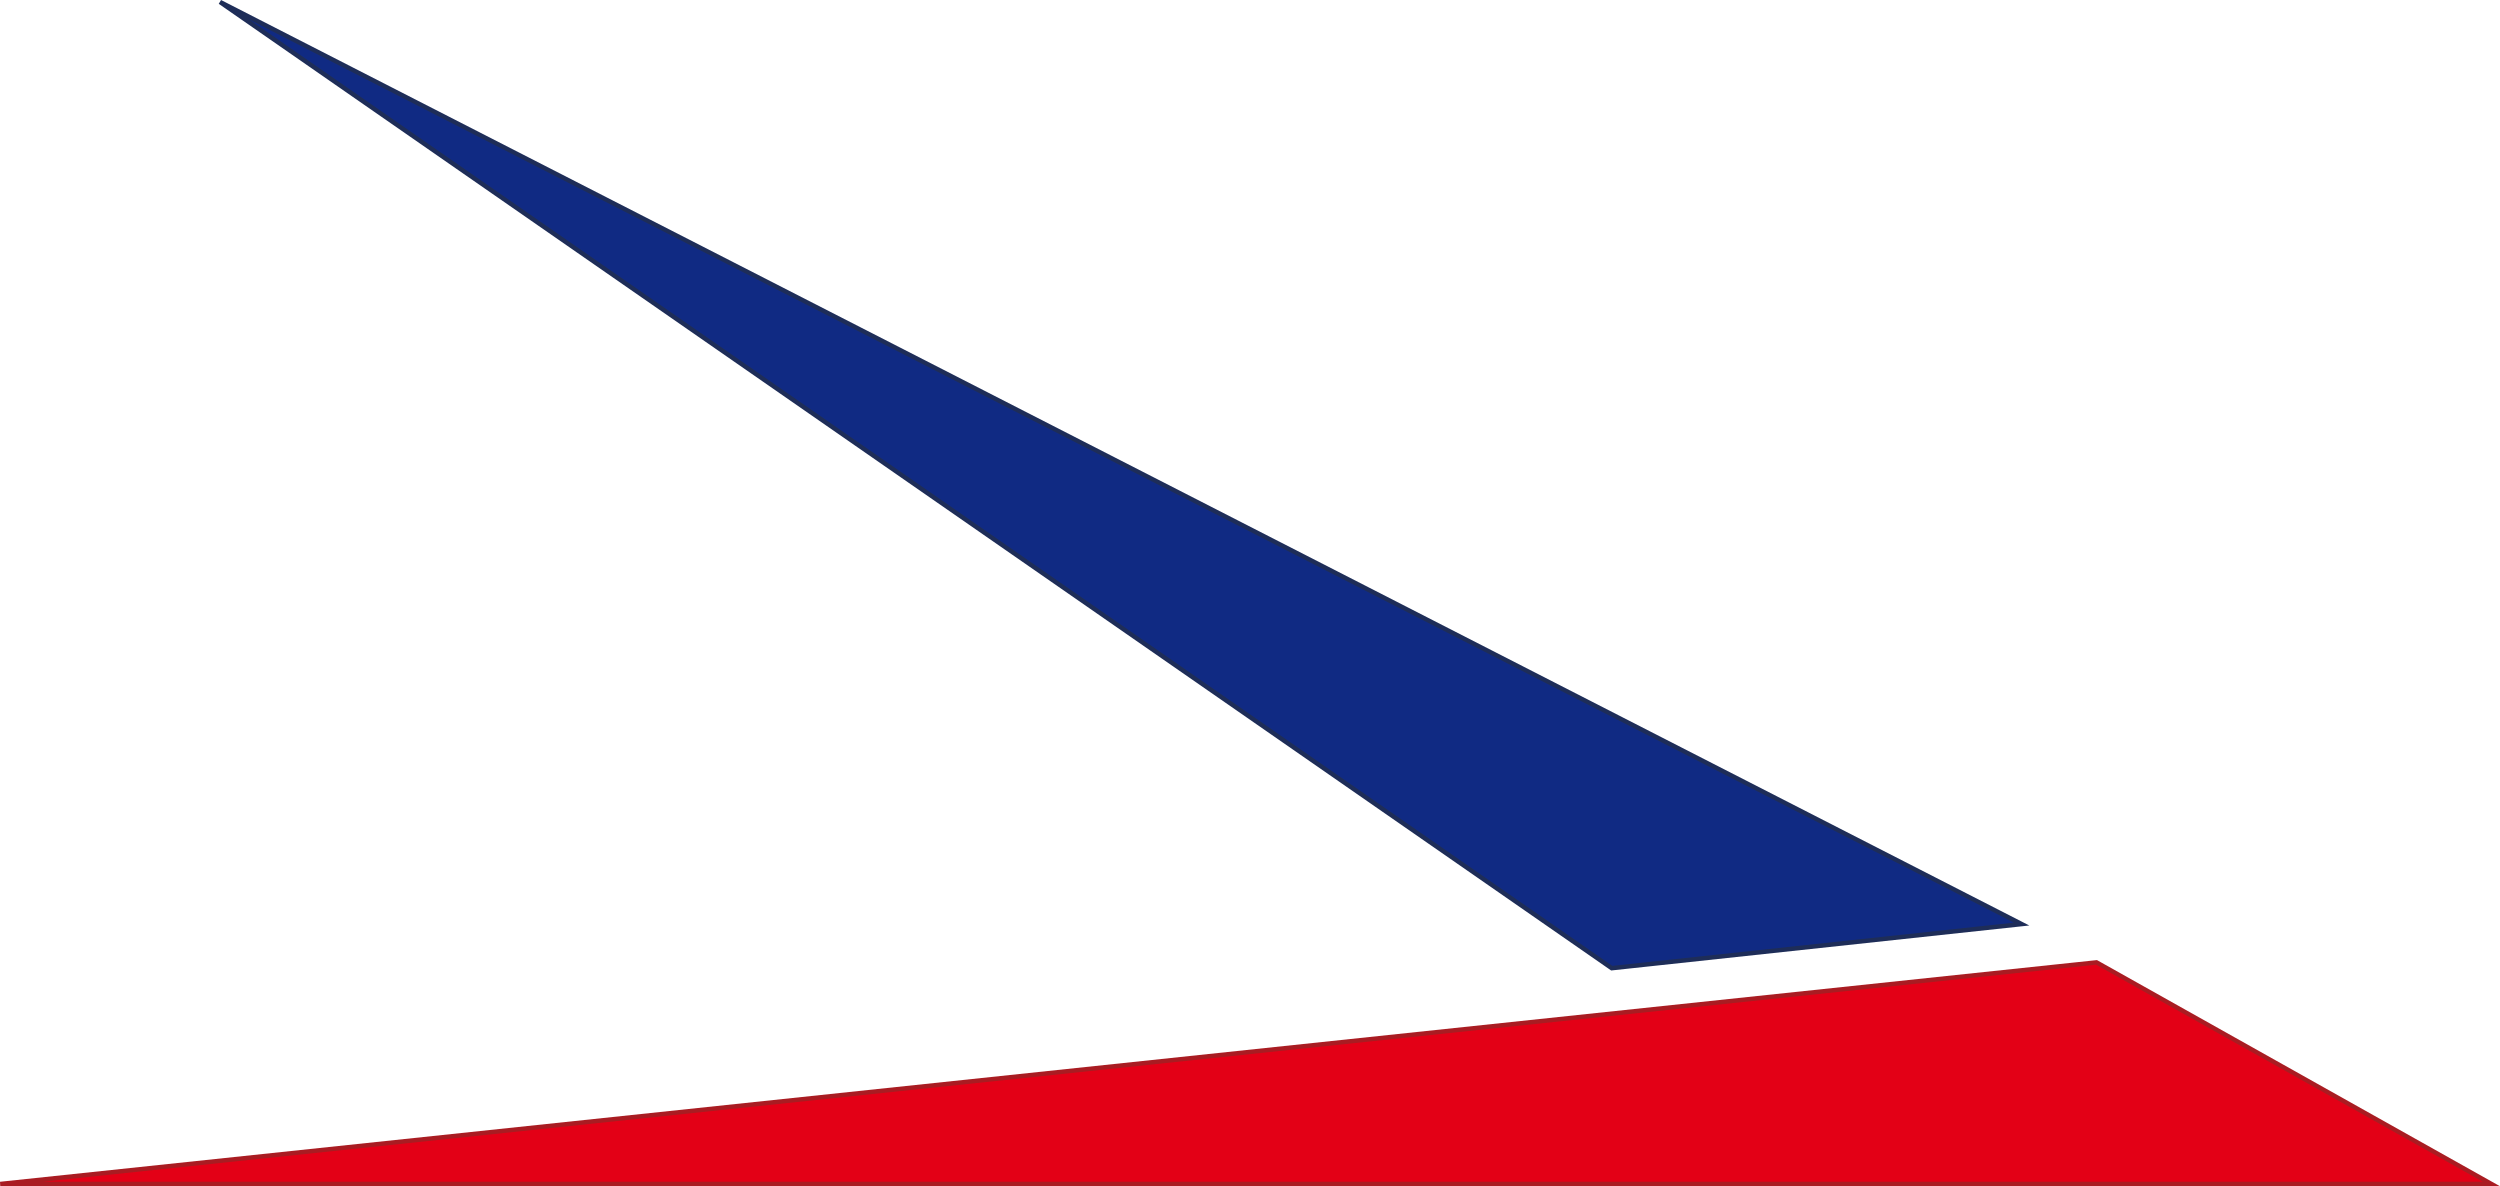
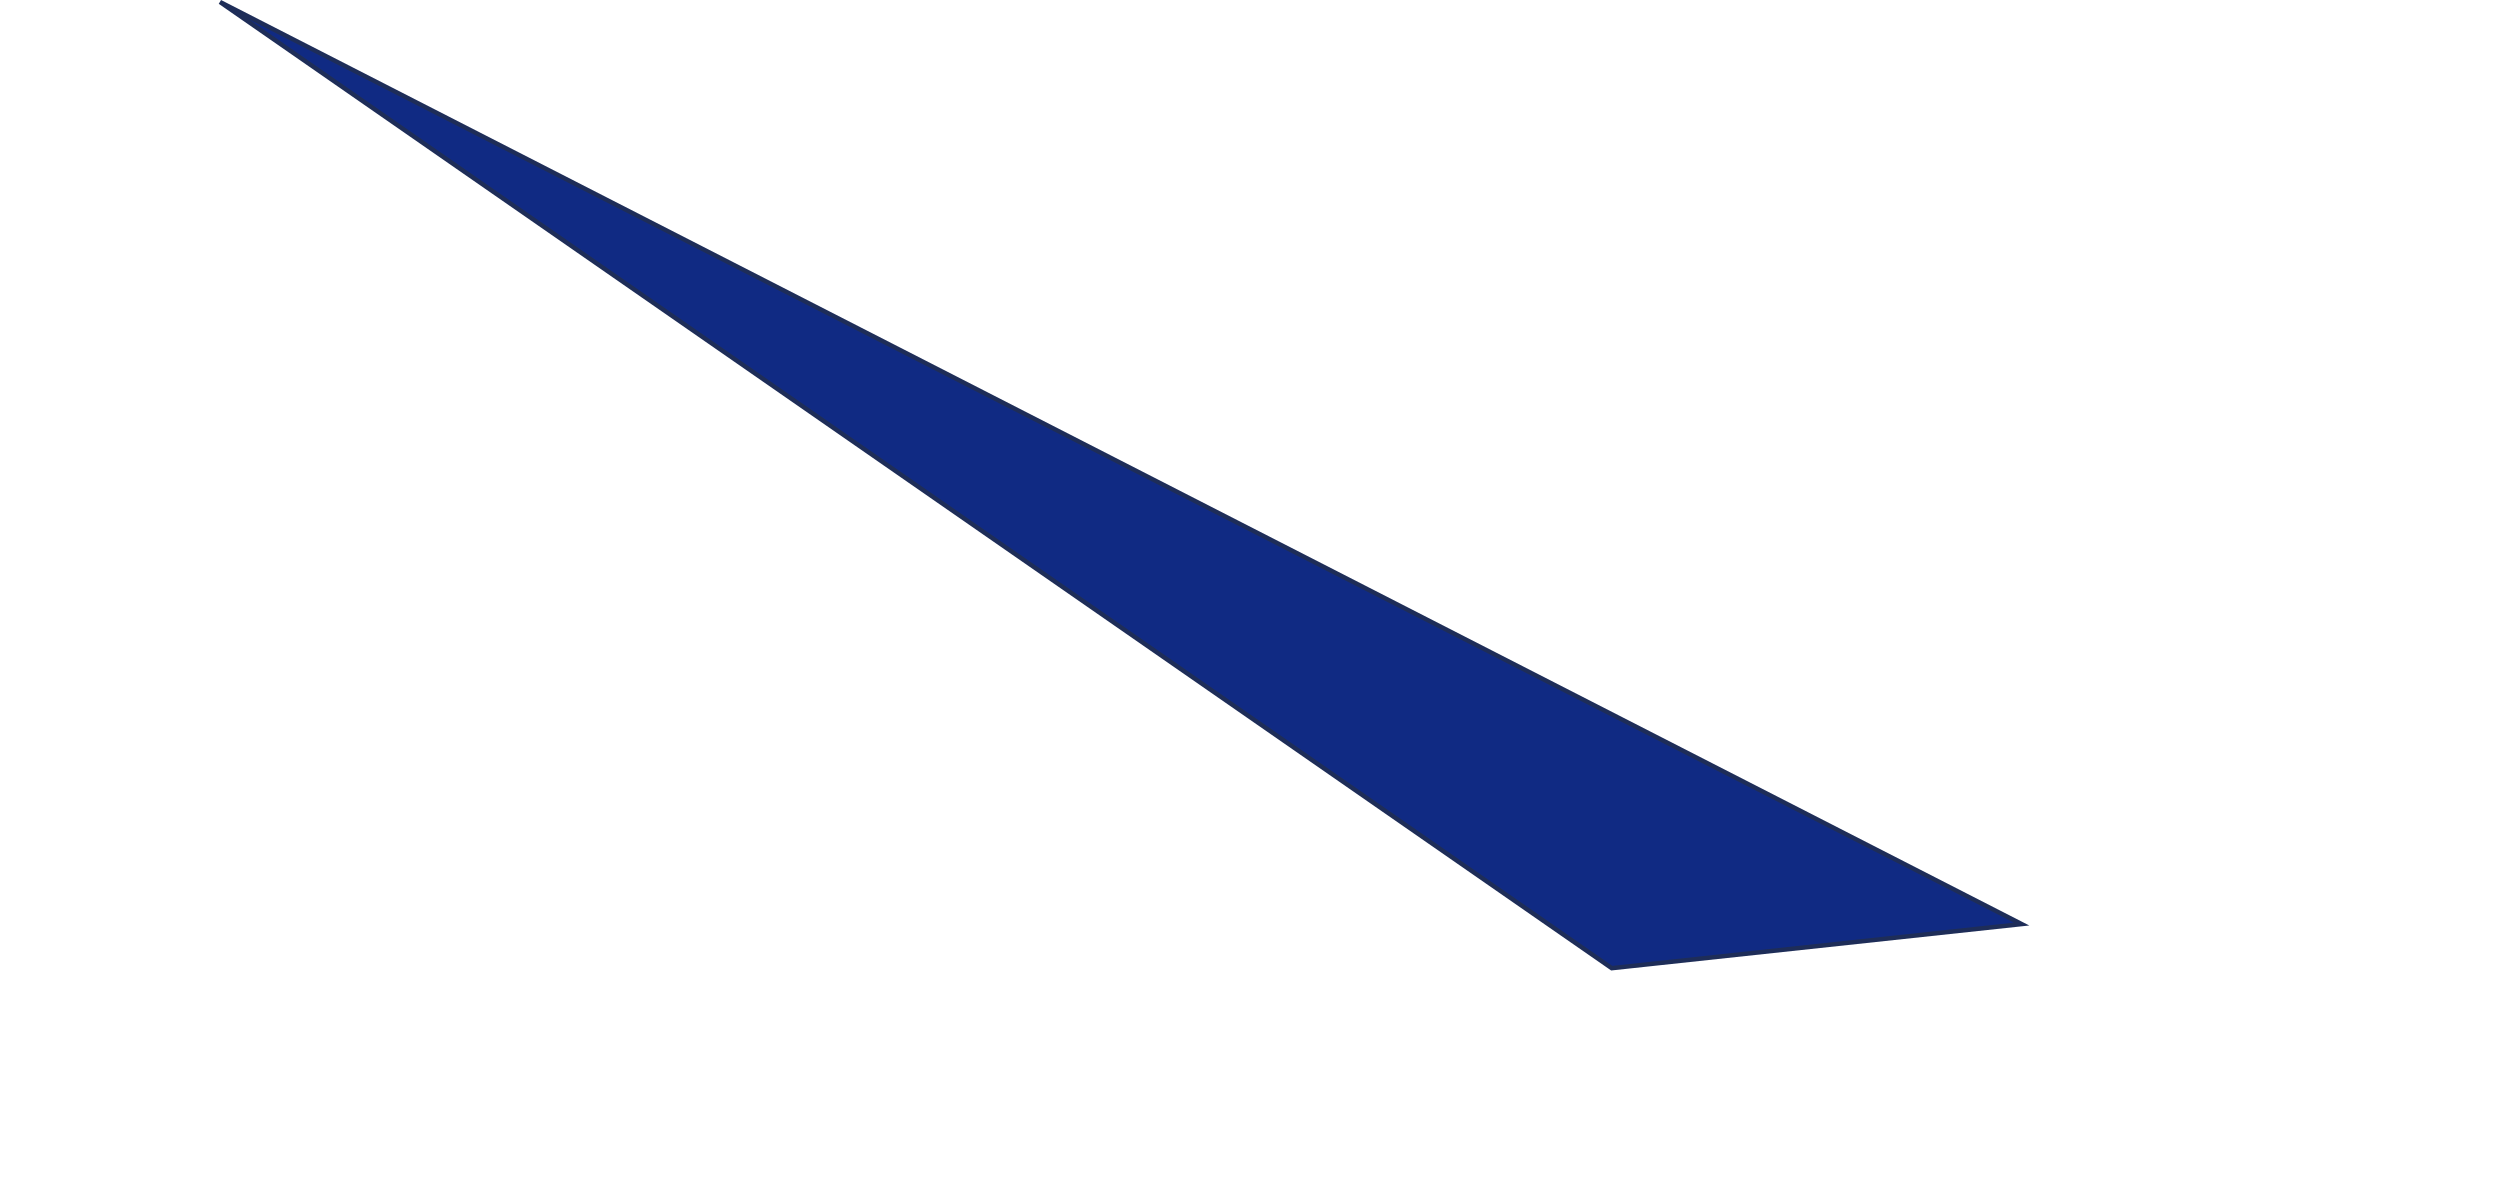
<svg xmlns="http://www.w3.org/2000/svg" viewBox="0 0 278.923 132.348" id="svg4679" height="132.348" width="278.923" version="1.1">
  <g transform="translate(-158.641,-159.33)" id="Layer1000" />
  <g transform="translate(-158.641,-159.33)" id="Layer1001" />
  <g transform="translate(-158.641,-159.33)" id="Layer1002">
    <path id="path4674" style="fill:#102a83;fill-rule:evenodd;stroke:#1e2d58;stroke-width:0.5;stroke-linecap:butt;stroke-linejoin:miter;stroke-dasharray:none" d="m 183.19,159.553 155.272,107.795 45.729,-4.92 z" />
-     <path id="path4676" style="fill:#e30016;fill-rule:evenodd;stroke:#a91c22;stroke-width:0.5;stroke-linecap:butt;stroke-linejoin:miter;stroke-dasharray:none" d="M 158.668,291.428 H 436.608 l -44.062,-24.725 z" />
  </g>
</svg>